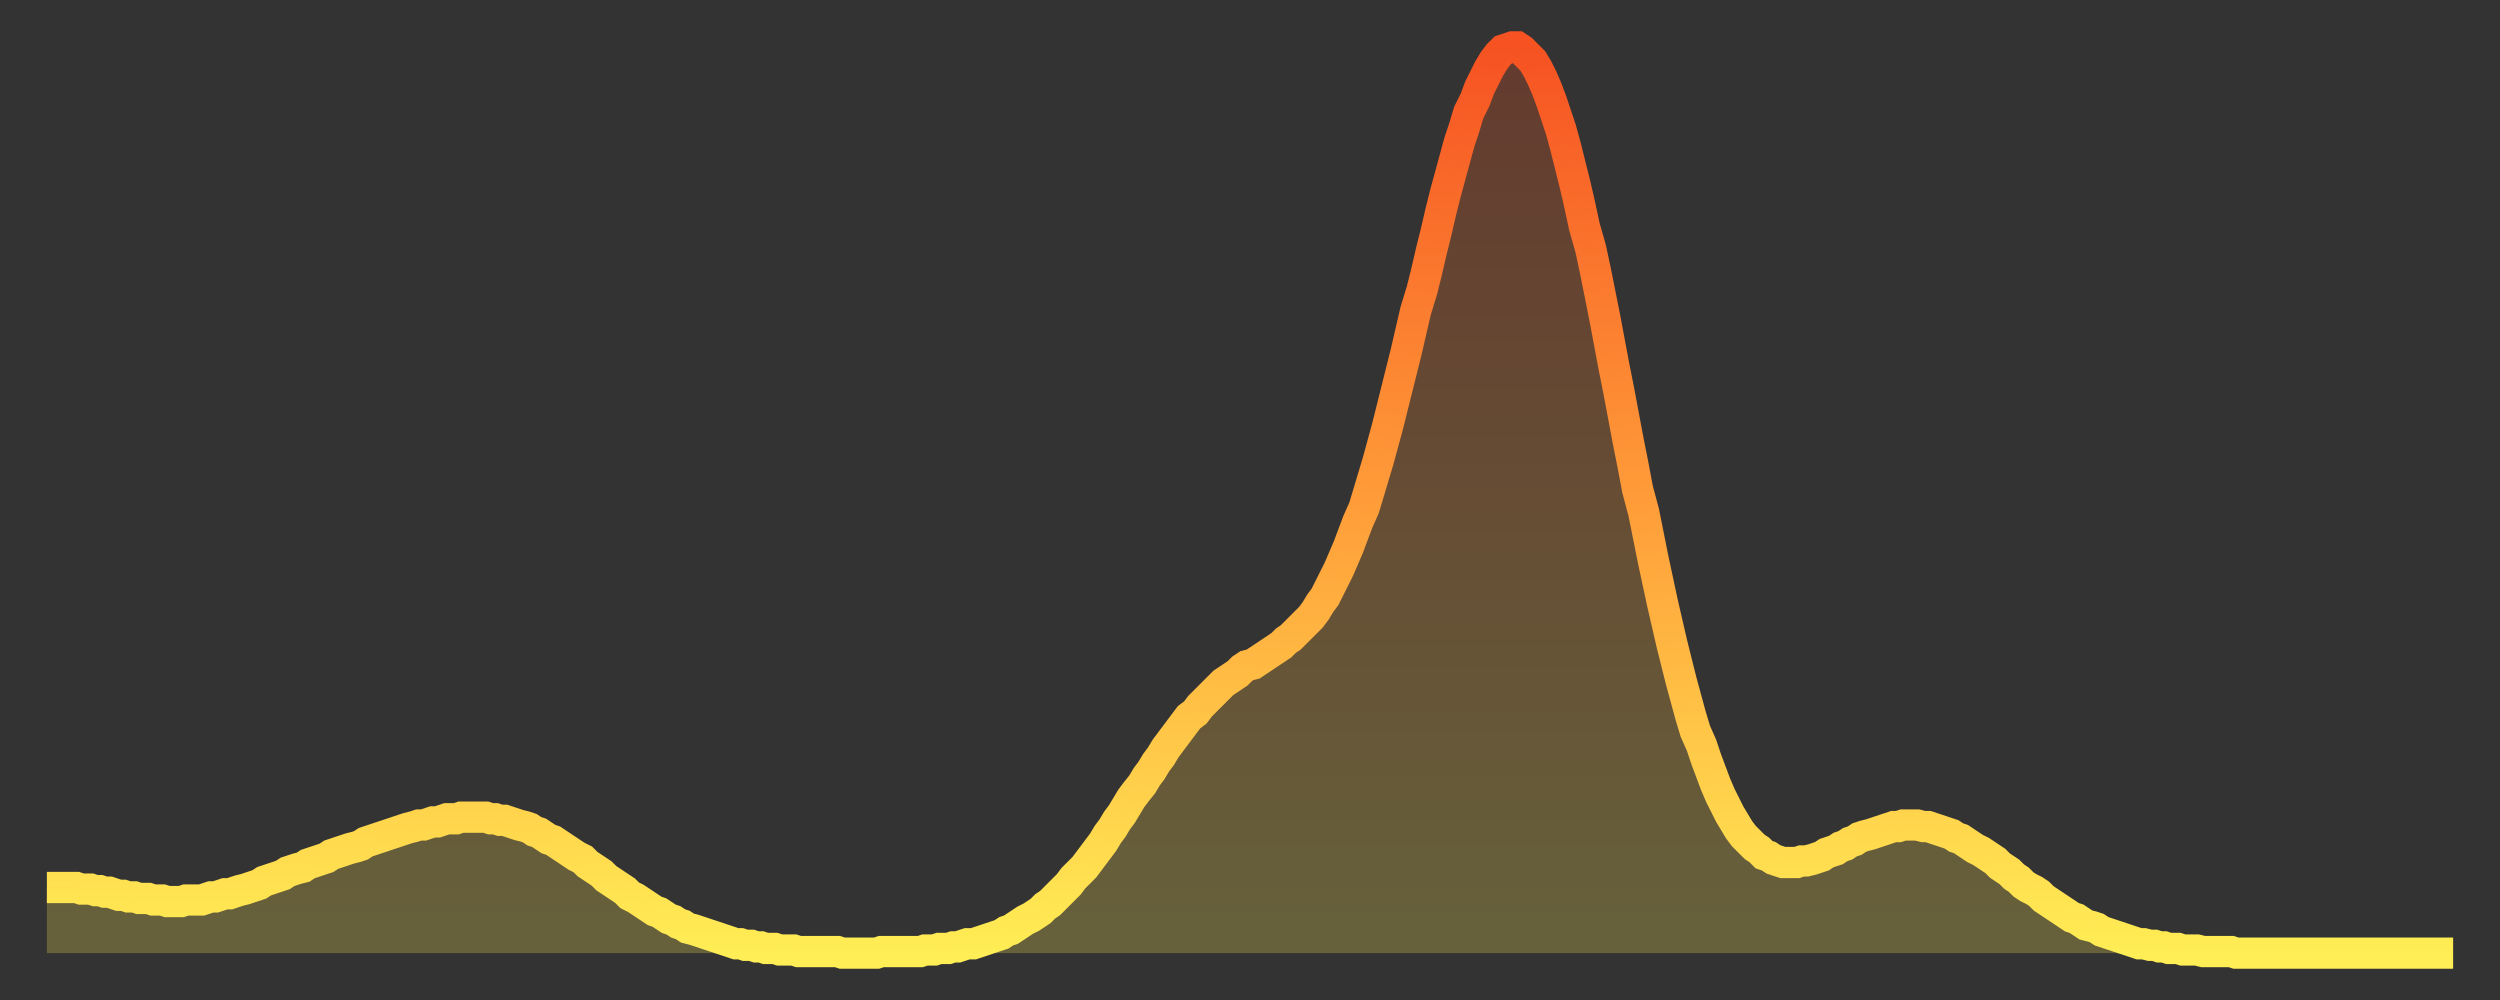
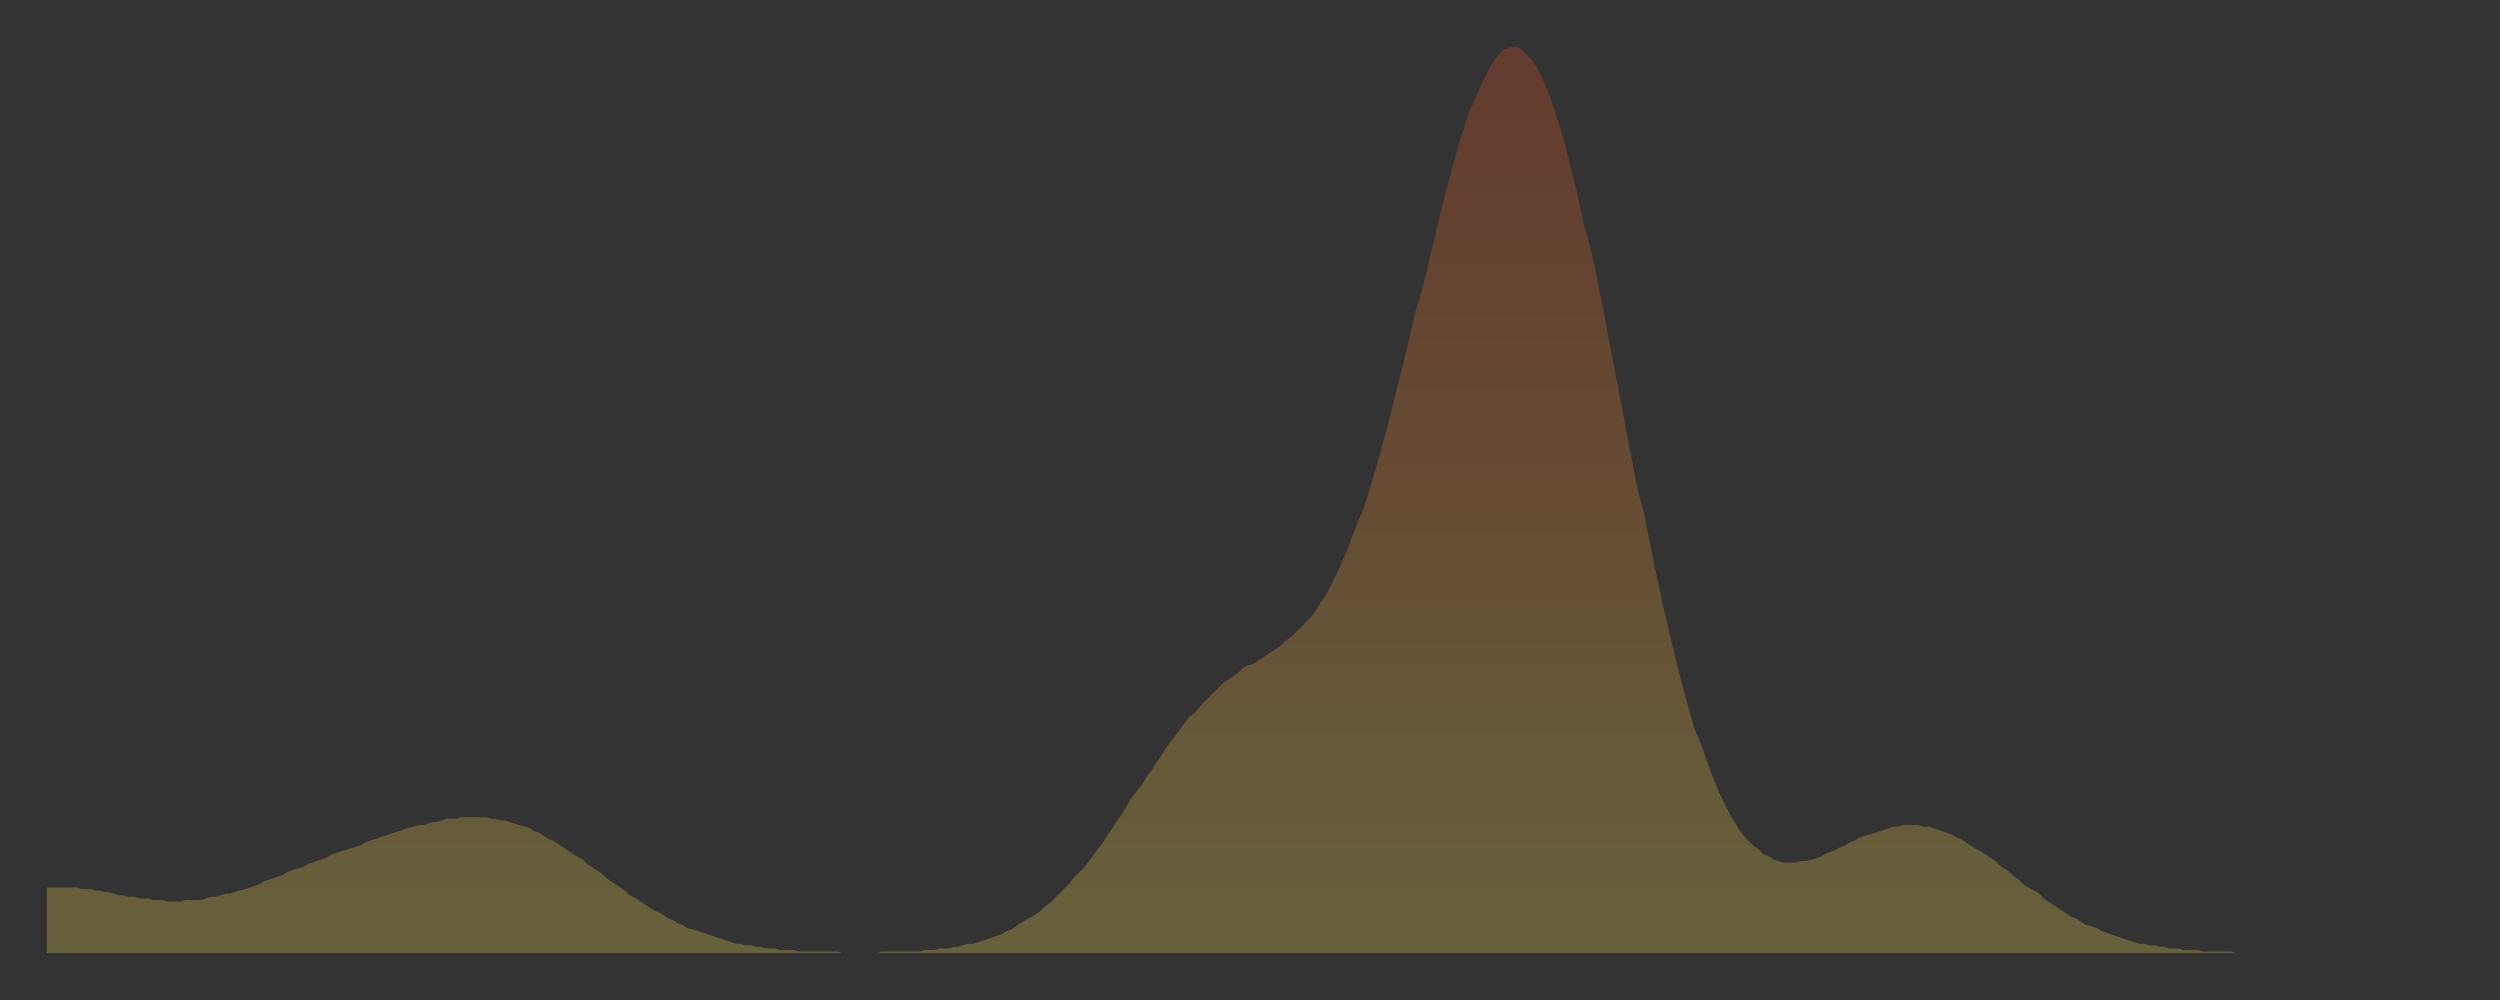
<svg xmlns="http://www.w3.org/2000/svg" baseProfile="full" height="64" version="1.1" width="160">
  <rect width="100%" height="100%" fill="#333333" stroke="none" />
  <defs>
    <linearGradient id="id2384110" x1="0" x2="0" y1="0" y2="1">
      <stop offset="0%" stop-color="#f65222" />
      <stop offset="50%" stop-color="#ff9c39" />
      <stop offset="100%" stop-color="#ffee55" />
    </linearGradient>
  </defs>
  <g transform="translate(3,3)">
    <g>
-       <path d="M 0.0 53.8 0.3 53.8 0.6 53.8 0.9 53.8 1.2 53.8 1.5 53.8 1.9 53.8 2.2 53.9 2.5 53.9 2.8 53.9 3.1 54.0 3.4 54.0 3.7 54.1 4.0 54.1 4.3 54.2 4.6 54.3 4.9 54.3 5.2 54.4 5.6 54.4 5.9 54.5 6.2 54.5 6.5 54.5 6.8 54.6 7.1 54.6 7.4 54.6 7.7 54.7 8.0 54.7 8.3 54.7 8.6 54.7 8.9 54.6 9.3 54.6 9.6 54.6 9.9 54.6 10.2 54.5 10.5 54.4 10.8 54.4 11.1 54.3 11.4 54.2 11.7 54.2 12.0 54.1 12.3 54.0 12.7 53.9 13.0 53.8 13.3 53.7 13.6 53.6 13.9 53.4 14.2 53.3 14.5 53.2 14.8 53.1 15.1 53.0 15.4 52.8 15.7 52.7 16.0 52.6 16.4 52.5 16.7 52.3 17.0 52.2 17.3 52.1 17.6 52.0 17.9 51.9 18.2 51.7 18.5 51.6 18.8 51.5 19.1 51.4 19.4 51.3 19.8 51.2 20.1 51.1 20.4 50.9 20.7 50.8 21.0 50.7 21.3 50.6 21.6 50.5 21.9 50.4 22.2 50.3 22.5 50.2 22.8 50.1 23.1 50.0 23.5 49.9 23.8 49.8 24.1 49.8 24.4 49.7 24.7 49.6 25.0 49.6 25.3 49.5 25.6 49.4 25.9 49.4 26.2 49.4 26.5 49.3 26.8 49.3 27.2 49.3 27.5 49.3 27.8 49.3 28.1 49.3 28.4 49.4 28.7 49.4 29.0 49.5 29.3 49.5 29.6 49.6 29.9 49.7 30.2 49.8 30.6 49.9 30.9 50.0 31.2 50.2 31.5 50.3 31.8 50.5 32.1 50.7 32.4 50.8 32.7 51.0 33.0 51.2 33.3 51.4 33.6 51.6 33.9 51.8 34.3 52.0 34.6 52.3 34.9 52.5 35.2 52.7 35.5 52.9 35.8 53.2 36.1 53.4 36.4 53.6 36.7 53.8 37.0 54.0 37.3 54.3 37.7 54.5 38.0 54.7 38.3 54.9 38.6 55.1 38.9 55.3 39.2 55.4 39.5 55.6 39.8 55.8 40.1 55.9 40.4 56.1 40.7 56.2 41.0 56.4 41.4 56.5 41.7 56.6 42.0 56.7 42.3 56.8 42.6 56.9 42.9 57.0 43.2 57.1 43.5 57.2 43.8 57.3 44.1 57.4 44.4 57.4 44.7 57.5 45.1 57.5 45.4 57.6 45.7 57.6 46.0 57.7 46.3 57.7 46.6 57.7 46.9 57.8 47.2 57.8 47.5 57.8 47.8 57.8 48.1 57.9 48.5 57.9 48.8 57.9 49.1 57.9 49.4 57.9 49.7 57.9 50.0 57.9 50.3 57.9 50.6 57.9 50.9 58.0 51.2 58.0 51.5 58.0 51.8 58.0 52.2 58.0 52.5 58.0 52.8 58.0 53.1 58.0 53.4 57.9 53.7 57.9 54.0 57.9 54.3 57.9 54.6 57.9 54.9 57.9 55.2 57.9 55.6 57.9 55.9 57.9 56.2 57.8 56.5 57.8 56.8 57.8 57.1 57.7 57.4 57.7 57.7 57.7 58.0 57.6 58.3 57.6 58.6 57.5 58.9 57.4 59.3 57.4 59.6 57.3 59.9 57.2 60.2 57.1 60.5 57.0 60.8 56.9 61.1 56.8 61.4 56.6 61.7 56.5 62.0 56.3 62.3 56.1 62.6 55.9 63.0 55.7 63.3 55.5 63.6 55.3 63.9 55.0 64.2 54.8 64.5 54.5 64.8 54.2 65.1 53.9 65.4 53.6 65.7 53.2 66.0 52.9 66.4 52.5 66.7 52.1 67.0 51.7 67.3 51.3 67.6 50.9 67.9 50.4 68.2 50.0 68.5 49.5 68.8 49.1 69.1 48.6 69.4 48.1 69.7 47.7 70.1 47.2 70.4 46.7 70.7 46.3 71.0 45.8 71.3 45.4 71.6 44.9 71.9 44.5 72.2 44.1 72.5 43.7 72.8 43.3 73.1 42.9 73.5 42.6 73.8 42.2 74.1 41.9 74.4 41.6 74.7 41.3 75.0 41.0 75.3 40.7 75.6 40.5 75.9 40.3 76.2 40.1 76.5 39.8 76.8 39.6 77.2 39.5 77.5 39.3 77.8 39.1 78.1 38.9 78.4 38.7 78.7 38.5 79.0 38.3 79.3 38.0 79.6 37.8 79.9 37.5 80.2 37.2 80.5 36.9 80.9 36.5 81.2 36.1 81.5 35.6 81.8 35.2 82.1 34.6 82.4 34.0 82.7 33.4 83.0 32.7 83.3 32.0 83.6 31.2 83.9 30.4 84.3 29.5 84.6 28.5 84.9 27.5 85.2 26.5 85.5 25.4 85.8 24.3 86.1 23.1 86.4 21.9 86.7 20.7 87.0 19.5 87.3 18.2 87.6 16.9 88.0 15.6 88.3 14.4 88.6 13.1 88.9 11.9 89.2 10.6 89.5 9.4 89.8 8.3 90.1 7.2 90.4 6.1 90.7 5.2 91.0 4.2 91.4 3.4 91.7 2.6 92.0 2.0 92.3 1.4 92.6 0.9 92.9 0.5 93.2 0.2 93.5 0.1 93.8 0.0 94.1 0.0 94.4 0.2 94.7 0.5 95.1 0.9 95.4 1.4 95.7 2.0 96.0 2.7 96.3 3.5 96.6 4.4 96.9 5.3 97.2 6.4 97.5 7.6 97.8 8.8 98.1 10.1 98.4 11.5 98.8 12.9 99.1 14.3 99.4 15.8 99.7 17.3 100.0 18.9 100.3 20.5 100.6 22.0 100.9 23.6 101.2 25.2 101.5 26.7 101.8 28.3 102.2 29.8 102.5 31.3 102.8 32.8 103.1 34.2 103.4 35.6 103.7 36.9 104.0 38.2 104.3 39.4 104.6 40.6 104.9 41.7 105.2 42.8 105.5 43.8 105.9 44.7 106.2 45.6 106.5 46.4 106.8 47.2 107.1 47.9 107.4 48.5 107.7 49.1 108.0 49.6 108.3 50.1 108.6 50.5 108.9 50.8 109.3 51.2 109.6 51.4 109.9 51.7 110.2 51.8 110.5 52.0 110.8 52.1 111.1 52.2 111.4 52.2 111.7 52.2 112.0 52.2 112.3 52.1 112.6 52.1 113.0 52.0 113.3 51.9 113.6 51.8 113.9 51.6 114.2 51.5 114.5 51.4 114.8 51.2 115.1 51.1 115.4 50.9 115.7 50.8 116.0 50.6 116.3 50.5 116.7 50.4 117.0 50.3 117.3 50.2 117.6 50.1 117.9 50.0 118.2 49.9 118.5 49.9 118.8 49.8 119.1 49.8 119.4 49.8 119.7 49.8 120.1 49.9 120.4 49.9 120.7 50.0 121.0 50.1 121.3 50.2 121.6 50.3 121.9 50.4 122.2 50.6 122.5 50.7 122.8 50.9 123.1 51.1 123.4 51.3 123.8 51.5 124.1 51.7 124.4 51.9 124.7 52.1 125.0 52.4 125.3 52.6 125.6 52.8 125.9 53.1 126.2 53.3 126.5 53.6 126.8 53.8 127.2 54.0 127.5 54.2 127.8 54.5 128.1 54.7 128.4 54.9 128.7 55.1 129.0 55.3 129.3 55.5 129.6 55.7 129.9 55.8 130.2 56.0 130.5 56.2 130.9 56.3 131.2 56.4 131.5 56.6 131.8 56.7 132.1 56.8 132.4 56.9 132.7 57.0 133.0 57.1 133.3 57.2 133.6 57.3 133.9 57.4 134.2 57.4 134.6 57.5 134.9 57.5 135.2 57.6 135.5 57.6 135.8 57.7 136.1 57.7 136.4 57.7 136.7 57.8 137.0 57.8 137.3 57.8 137.6 57.8 138.0 57.9 138.3 57.9 138.6 57.9 138.9 57.9 139.2 57.9 139.5 57.9 139.8 57.9 140.1 58.0 140.4 58.0 140.7 58.0 141.0 58.0 141.3 58.0 141.7 58.0 142.0 58.0 142.3 58.0 142.6 58.0 142.9 58.0 143.2 58.0 143.5 58.0 143.8 58.0 144.1 58.0 144.4 58.0 144.7 58.0 145.1 58.0 145.4 58.0 145.7 58.0 146.0 58.0 146.3 58.0 146.6 58.0 146.9 58.0 147.2 58.0 147.5 58.0 147.8 58.0 148.1 58.0 148.4 58.0 148.8 58.0 149.1 58.0 149.4 58.0 149.7 58.0 150.0 58.0 150.3 58.0 150.6 58.0 150.9 58.0 151.2 58.0 151.5 58.0 151.8 58.0 152.1 58.0 152.5 58.0 152.8 58.0 153.1 58.0 153.4 58.0 153.7 58.0 154.0 58.0" fill="none" id="graph-curve" opacity="1" stroke="url(#id2384110)" stroke-width="2" />
      <path d="M 0 58 L 0.0 53.8 0.3 53.8 0.6 53.8 0.9 53.8 1.2 53.8 1.5 53.8 1.9 53.8 2.2 53.9 2.5 53.9 2.8 53.9 3.1 54.0 3.4 54.0 3.7 54.1 4.0 54.1 4.3 54.2 4.6 54.3 4.9 54.3 5.2 54.4 5.6 54.4 5.9 54.5 6.2 54.5 6.5 54.5 6.8 54.6 7.1 54.6 7.4 54.6 7.7 54.7 8.0 54.7 8.3 54.7 8.6 54.7 8.9 54.6 9.3 54.6 9.6 54.6 9.9 54.6 10.2 54.5 10.5 54.4 10.8 54.4 11.1 54.3 11.4 54.2 11.7 54.2 12.0 54.1 12.3 54.0 12.7 53.9 13.0 53.8 13.3 53.7 13.6 53.6 13.9 53.4 14.2 53.3 14.5 53.2 14.8 53.1 15.1 53.0 15.4 52.8 15.7 52.7 16.0 52.6 16.4 52.5 16.7 52.3 17.0 52.2 17.3 52.1 17.6 52.0 17.9 51.9 18.2 51.7 18.5 51.6 18.8 51.5 19.1 51.4 19.4 51.3 19.8 51.2 20.1 51.1 20.4 50.9 20.7 50.8 21.0 50.7 21.3 50.6 21.6 50.5 21.9 50.4 22.2 50.3 22.5 50.2 22.8 50.1 23.1 50.0 23.5 49.9 23.8 49.8 24.1 49.8 24.4 49.7 24.7 49.6 25.0 49.6 25.3 49.5 25.6 49.4 25.9 49.4 26.2 49.4 26.5 49.3 26.8 49.3 27.2 49.3 27.5 49.3 27.8 49.3 28.1 49.3 28.4 49.4 28.7 49.4 29.0 49.5 29.3 49.5 29.6 49.6 29.9 49.7 30.2 49.8 30.6 49.9 30.9 50.0 31.2 50.2 31.5 50.3 31.8 50.5 32.1 50.7 32.4 50.8 32.7 51.0 33.0 51.2 33.3 51.4 33.6 51.6 33.9 51.8 34.3 52.0 34.6 52.3 34.9 52.5 35.2 52.7 35.5 52.9 35.8 53.2 36.1 53.4 36.4 53.6 36.7 53.8 37.0 54.0 37.3 54.3 37.7 54.5 38.0 54.7 38.3 54.9 38.6 55.1 38.9 55.3 39.2 55.4 39.5 55.6 39.8 55.8 40.1 55.9 40.4 56.1 40.7 56.2 41.0 56.4 41.4 56.5 41.7 56.6 42.0 56.7 42.3 56.8 42.6 56.9 42.9 57.0 43.2 57.1 43.5 57.2 43.8 57.3 44.1 57.4 44.4 57.4 44.7 57.5 45.1 57.5 45.4 57.6 45.7 57.6 46.0 57.7 46.3 57.7 46.6 57.7 46.9 57.8 47.2 57.8 47.5 57.8 47.8 57.8 48.1 57.9 48.5 57.9 48.8 57.9 49.1 57.9 49.4 57.9 49.7 57.9 50.0 57.9 50.3 57.9 50.6 57.9 50.9 58.0 51.2 58.0 51.5 58.0 51.8 58.0 52.2 58.0 52.5 58.0 52.8 58.0 53.1 58.0 53.4 57.9 53.7 57.9 54.0 57.9 54.3 57.9 54.6 57.9 54.9 57.9 55.2 57.9 55.6 57.9 55.9 57.9 56.2 57.8 56.5 57.8 56.8 57.8 57.1 57.7 57.4 57.7 57.7 57.7 58.0 57.6 58.3 57.6 58.6 57.5 58.9 57.4 59.3 57.4 59.6 57.3 59.9 57.2 60.2 57.1 60.5 57.0 60.8 56.9 61.1 56.8 61.4 56.6 61.7 56.5 62.0 56.3 62.3 56.1 62.6 55.9 63.0 55.7 63.3 55.5 63.6 55.3 63.9 55.0 64.2 54.8 64.5 54.5 64.8 54.2 65.1 53.9 65.4 53.6 65.7 53.2 66.0 52.9 66.4 52.5 66.7 52.1 67.0 51.7 67.3 51.3 67.6 50.9 67.9 50.4 68.2 50.0 68.5 49.5 68.8 49.1 69.1 48.6 69.4 48.1 69.7 47.7 70.1 47.2 70.4 46.7 70.7 46.3 71.0 45.8 71.3 45.4 71.6 44.9 71.9 44.5 72.2 44.1 72.5 43.7 72.8 43.3 73.1 42.9 73.5 42.6 73.8 42.2 74.1 41.9 74.4 41.6 74.7 41.3 75.0 41.0 75.3 40.7 75.6 40.5 75.9 40.3 76.2 40.1 76.5 39.8 76.8 39.6 77.2 39.5 77.5 39.3 77.8 39.1 78.1 38.9 78.4 38.7 78.7 38.5 79.0 38.3 79.3 38.0 79.6 37.8 79.9 37.5 80.2 37.2 80.5 36.9 80.9 36.5 81.2 36.1 81.5 35.6 81.8 35.2 82.1 34.6 82.4 34.0 82.7 33.4 83.0 32.7 83.3 32.0 83.6 31.2 83.9 30.4 84.3 29.5 84.6 28.5 84.9 27.5 85.2 26.5 85.5 25.4 85.8 24.3 86.1 23.1 86.4 21.9 86.7 20.7 87.0 19.5 87.3 18.2 87.6 16.9 88.0 15.6 88.3 14.4 88.6 13.1 88.9 11.9 89.2 10.6 89.5 9.4 89.8 8.3 90.1 7.2 90.4 6.1 90.7 5.2 91.0 4.2 91.4 3.4 91.7 2.6 92.0 2.0 92.3 1.4 92.6 0.9 92.9 0.5 93.2 0.2 93.5 0.1 93.8 0.0 94.1 0.0 94.4 0.2 94.7 0.5 95.1 0.9 95.4 1.4 95.7 2.0 96.0 2.7 96.3 3.5 96.6 4.4 96.9 5.3 97.2 6.4 97.5 7.6 97.8 8.8 98.1 10.1 98.4 11.5 98.8 12.9 99.1 14.3 99.4 15.8 99.7 17.3 100.0 18.9 100.3 20.5 100.6 22.0 100.9 23.6 101.2 25.2 101.5 26.7 101.8 28.3 102.2 29.8 102.5 31.3 102.8 32.8 103.1 34.2 103.4 35.6 103.7 36.9 104.0 38.2 104.3 39.4 104.6 40.6 104.9 41.7 105.2 42.8 105.5 43.8 105.9 44.7 106.2 45.6 106.5 46.4 106.8 47.2 107.1 47.9 107.4 48.5 107.7 49.1 108.0 49.6 108.3 50.1 108.6 50.5 108.9 50.8 109.3 51.2 109.6 51.4 109.9 51.7 110.2 51.8 110.5 52.0 110.8 52.1 111.1 52.2 111.4 52.2 111.7 52.2 112.0 52.2 112.3 52.1 112.6 52.1 113.0 52.0 113.3 51.9 113.6 51.8 113.9 51.6 114.2 51.5 114.5 51.4 114.8 51.2 115.1 51.1 115.4 50.9 115.7 50.8 116.0 50.6 116.3 50.5 116.7 50.4 117.0 50.3 117.3 50.2 117.6 50.1 117.9 50.0 118.2 49.9 118.5 49.9 118.8 49.8 119.1 49.8 119.4 49.8 119.7 49.8 120.1 49.9 120.4 49.9 120.7 50.0 121.0 50.1 121.3 50.2 121.6 50.3 121.9 50.4 122.2 50.6 122.5 50.7 122.8 50.9 123.1 51.1 123.4 51.3 123.8 51.5 124.1 51.7 124.4 51.9 124.7 52.1 125.0 52.4 125.3 52.6 125.6 52.8 125.9 53.1 126.2 53.3 126.5 53.6 126.8 53.8 127.2 54.0 127.5 54.2 127.8 54.5 128.1 54.7 128.4 54.9 128.7 55.1 129.0 55.3 129.3 55.5 129.6 55.7 129.9 55.8 130.2 56.0 130.5 56.2 130.9 56.3 131.2 56.4 131.5 56.6 131.8 56.7 132.1 56.8 132.4 56.9 132.7 57.0 133.0 57.1 133.3 57.2 133.6 57.3 133.9 57.4 134.2 57.4 134.6 57.5 134.9 57.5 135.2 57.6 135.5 57.6 135.8 57.7 136.1 57.7 136.4 57.7 136.7 57.8 137.0 57.8 137.3 57.8 137.6 57.8 138.0 57.9 138.3 57.9 138.6 57.9 138.9 57.9 139.2 57.9 139.5 57.9 139.8 57.9 140.1 58.0 140.4 58.0 140.7 58.0 141.0 58.0 141.3 58.0 141.7 58.0 142.0 58.0 142.3 58.0 142.6 58.0 142.9 58.0 143.2 58.0 143.5 58.0 143.8 58.0 144.1 58.0 144.4 58.0 144.7 58.0 145.1 58.0 145.4 58.0 145.7 58.0 146.0 58.0 146.3 58.0 146.6 58.0 146.9 58.0 147.2 58.0 147.5 58.0 147.8 58.0 148.1 58.0 148.4 58.0 148.8 58.0 149.1 58.0 149.4 58.0 149.7 58.0 150.0 58.0 150.3 58.0 150.6 58.0 150.9 58.0 151.2 58.0 151.5 58.0 151.8 58.0 152.1 58.0 152.5 58.0 152.8 58.0 153.1 58.0 153.4 58.0 153.7 58.0 154.0 58.0 154 58" fill="url(#id2384110)" fill-opacity=".25" id="graph-shadow" />
    </g>
  </g>
</svg>